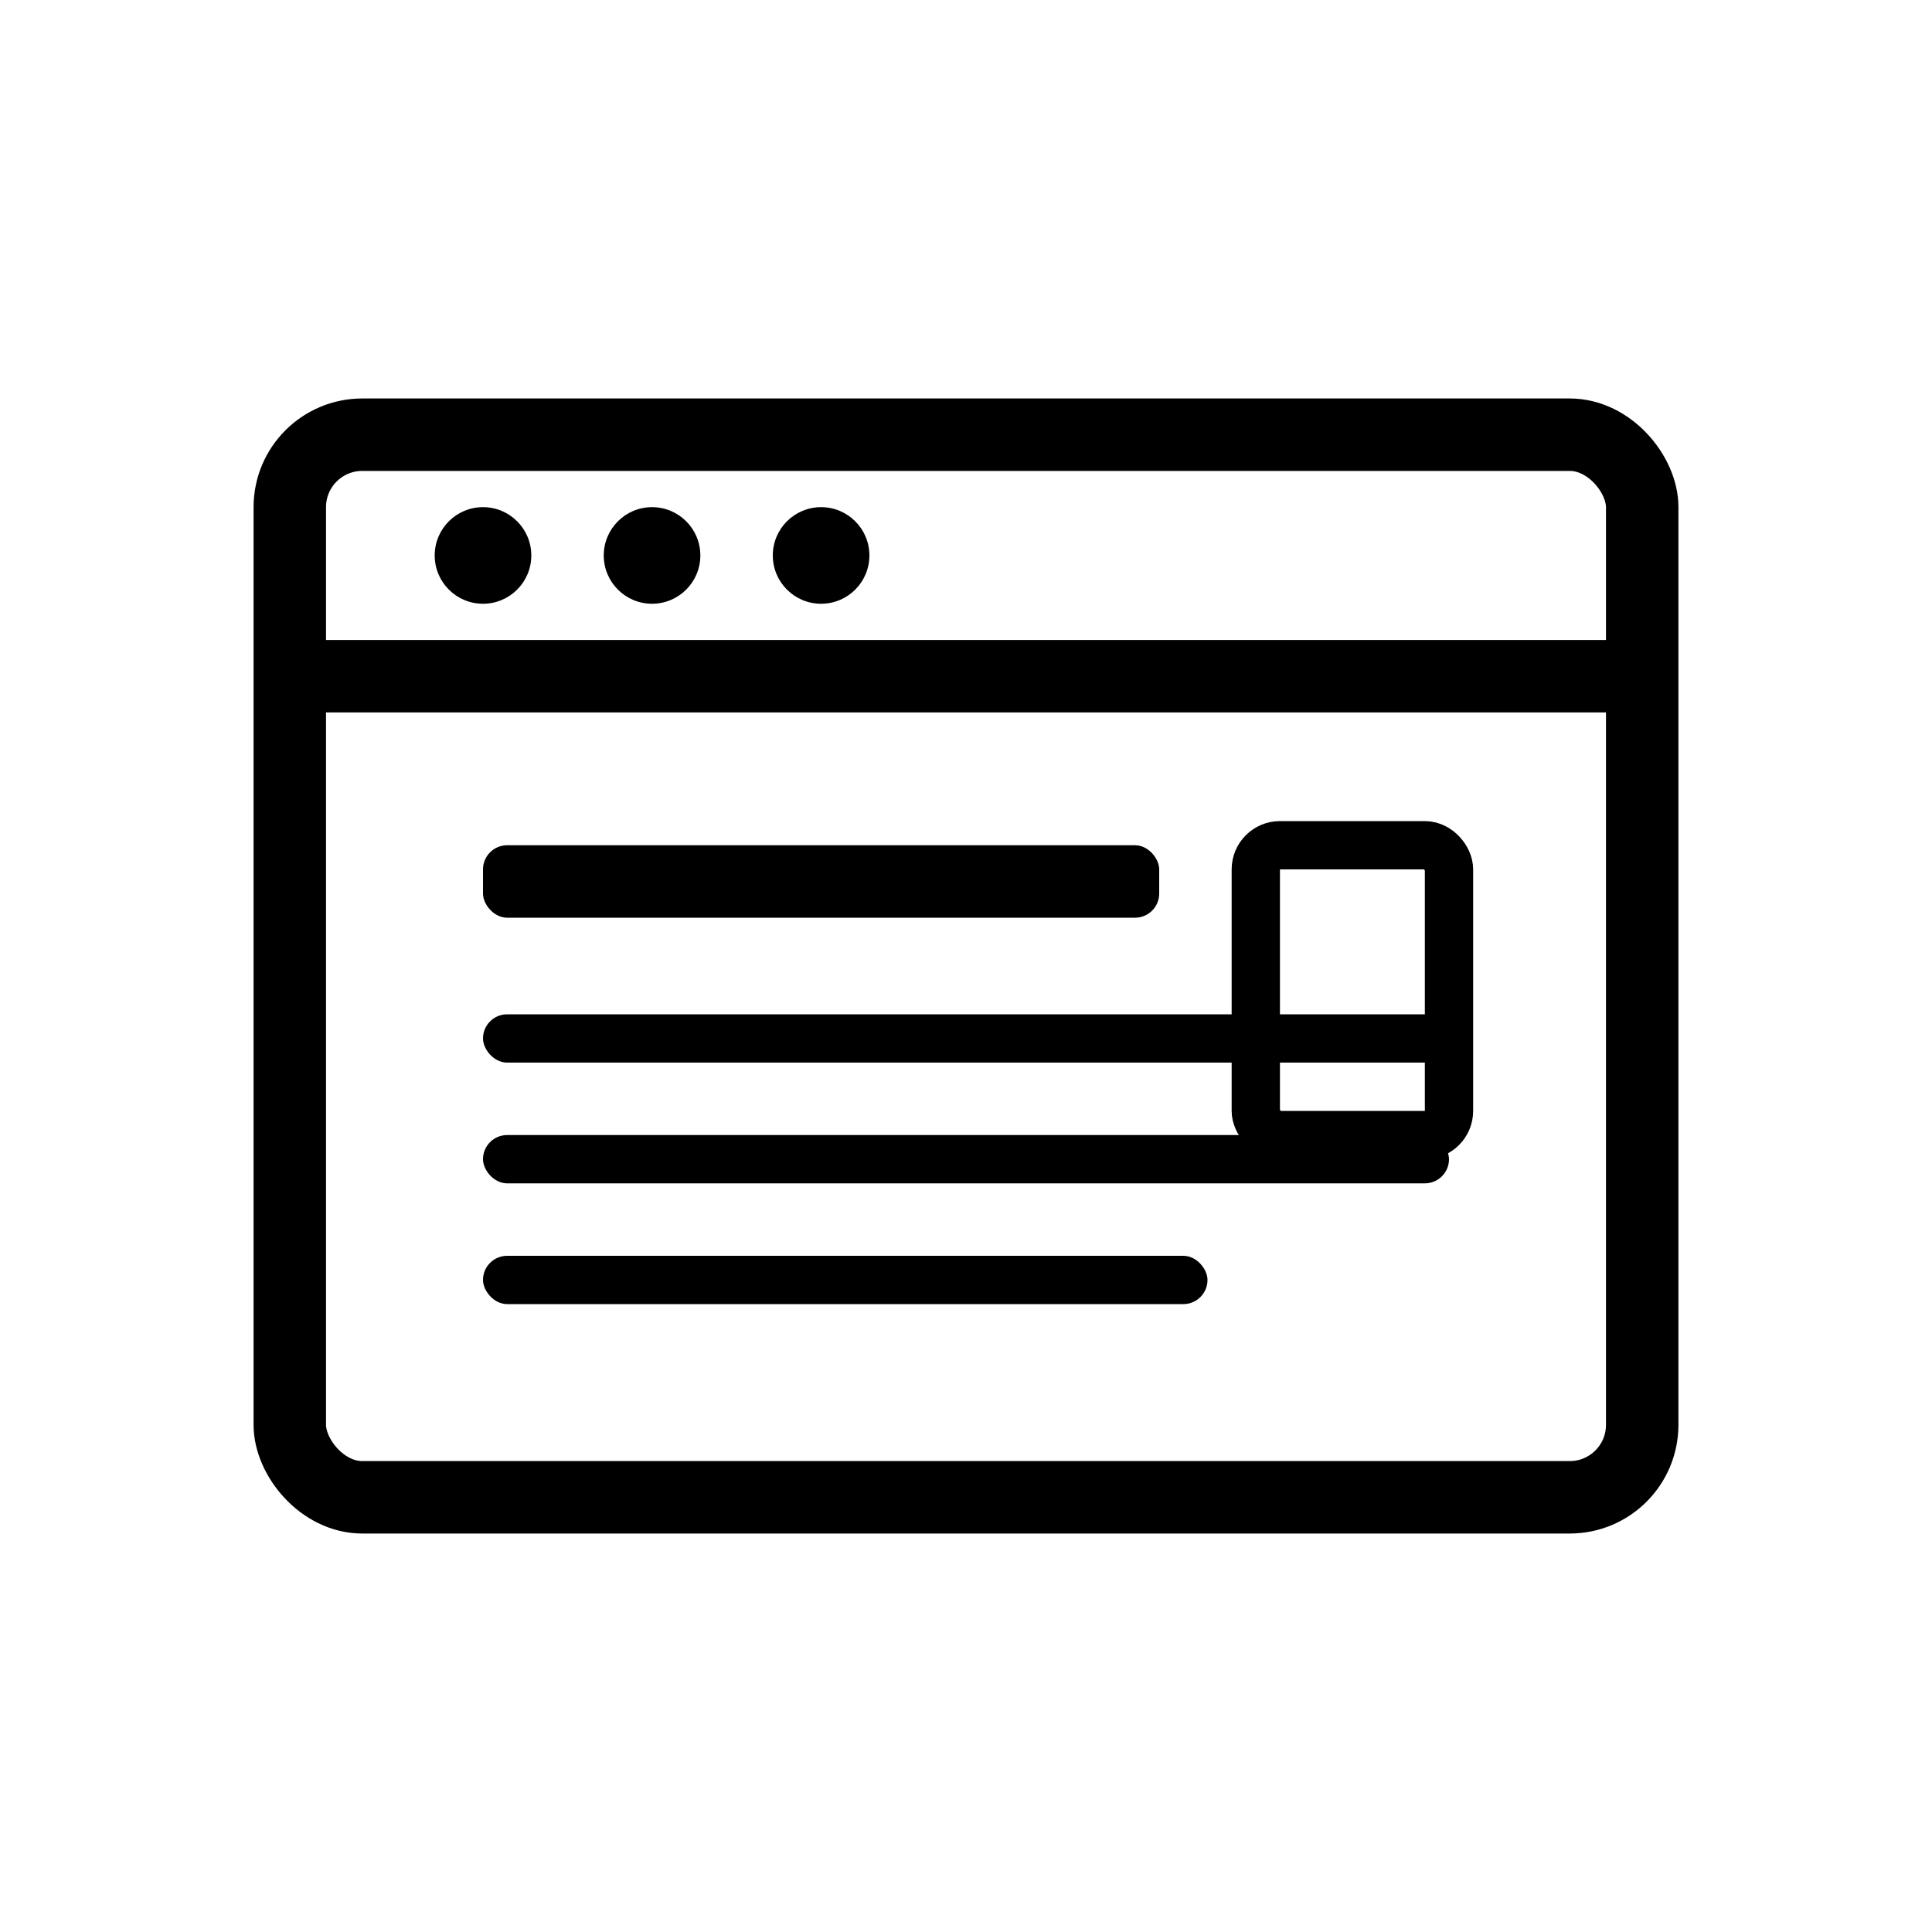
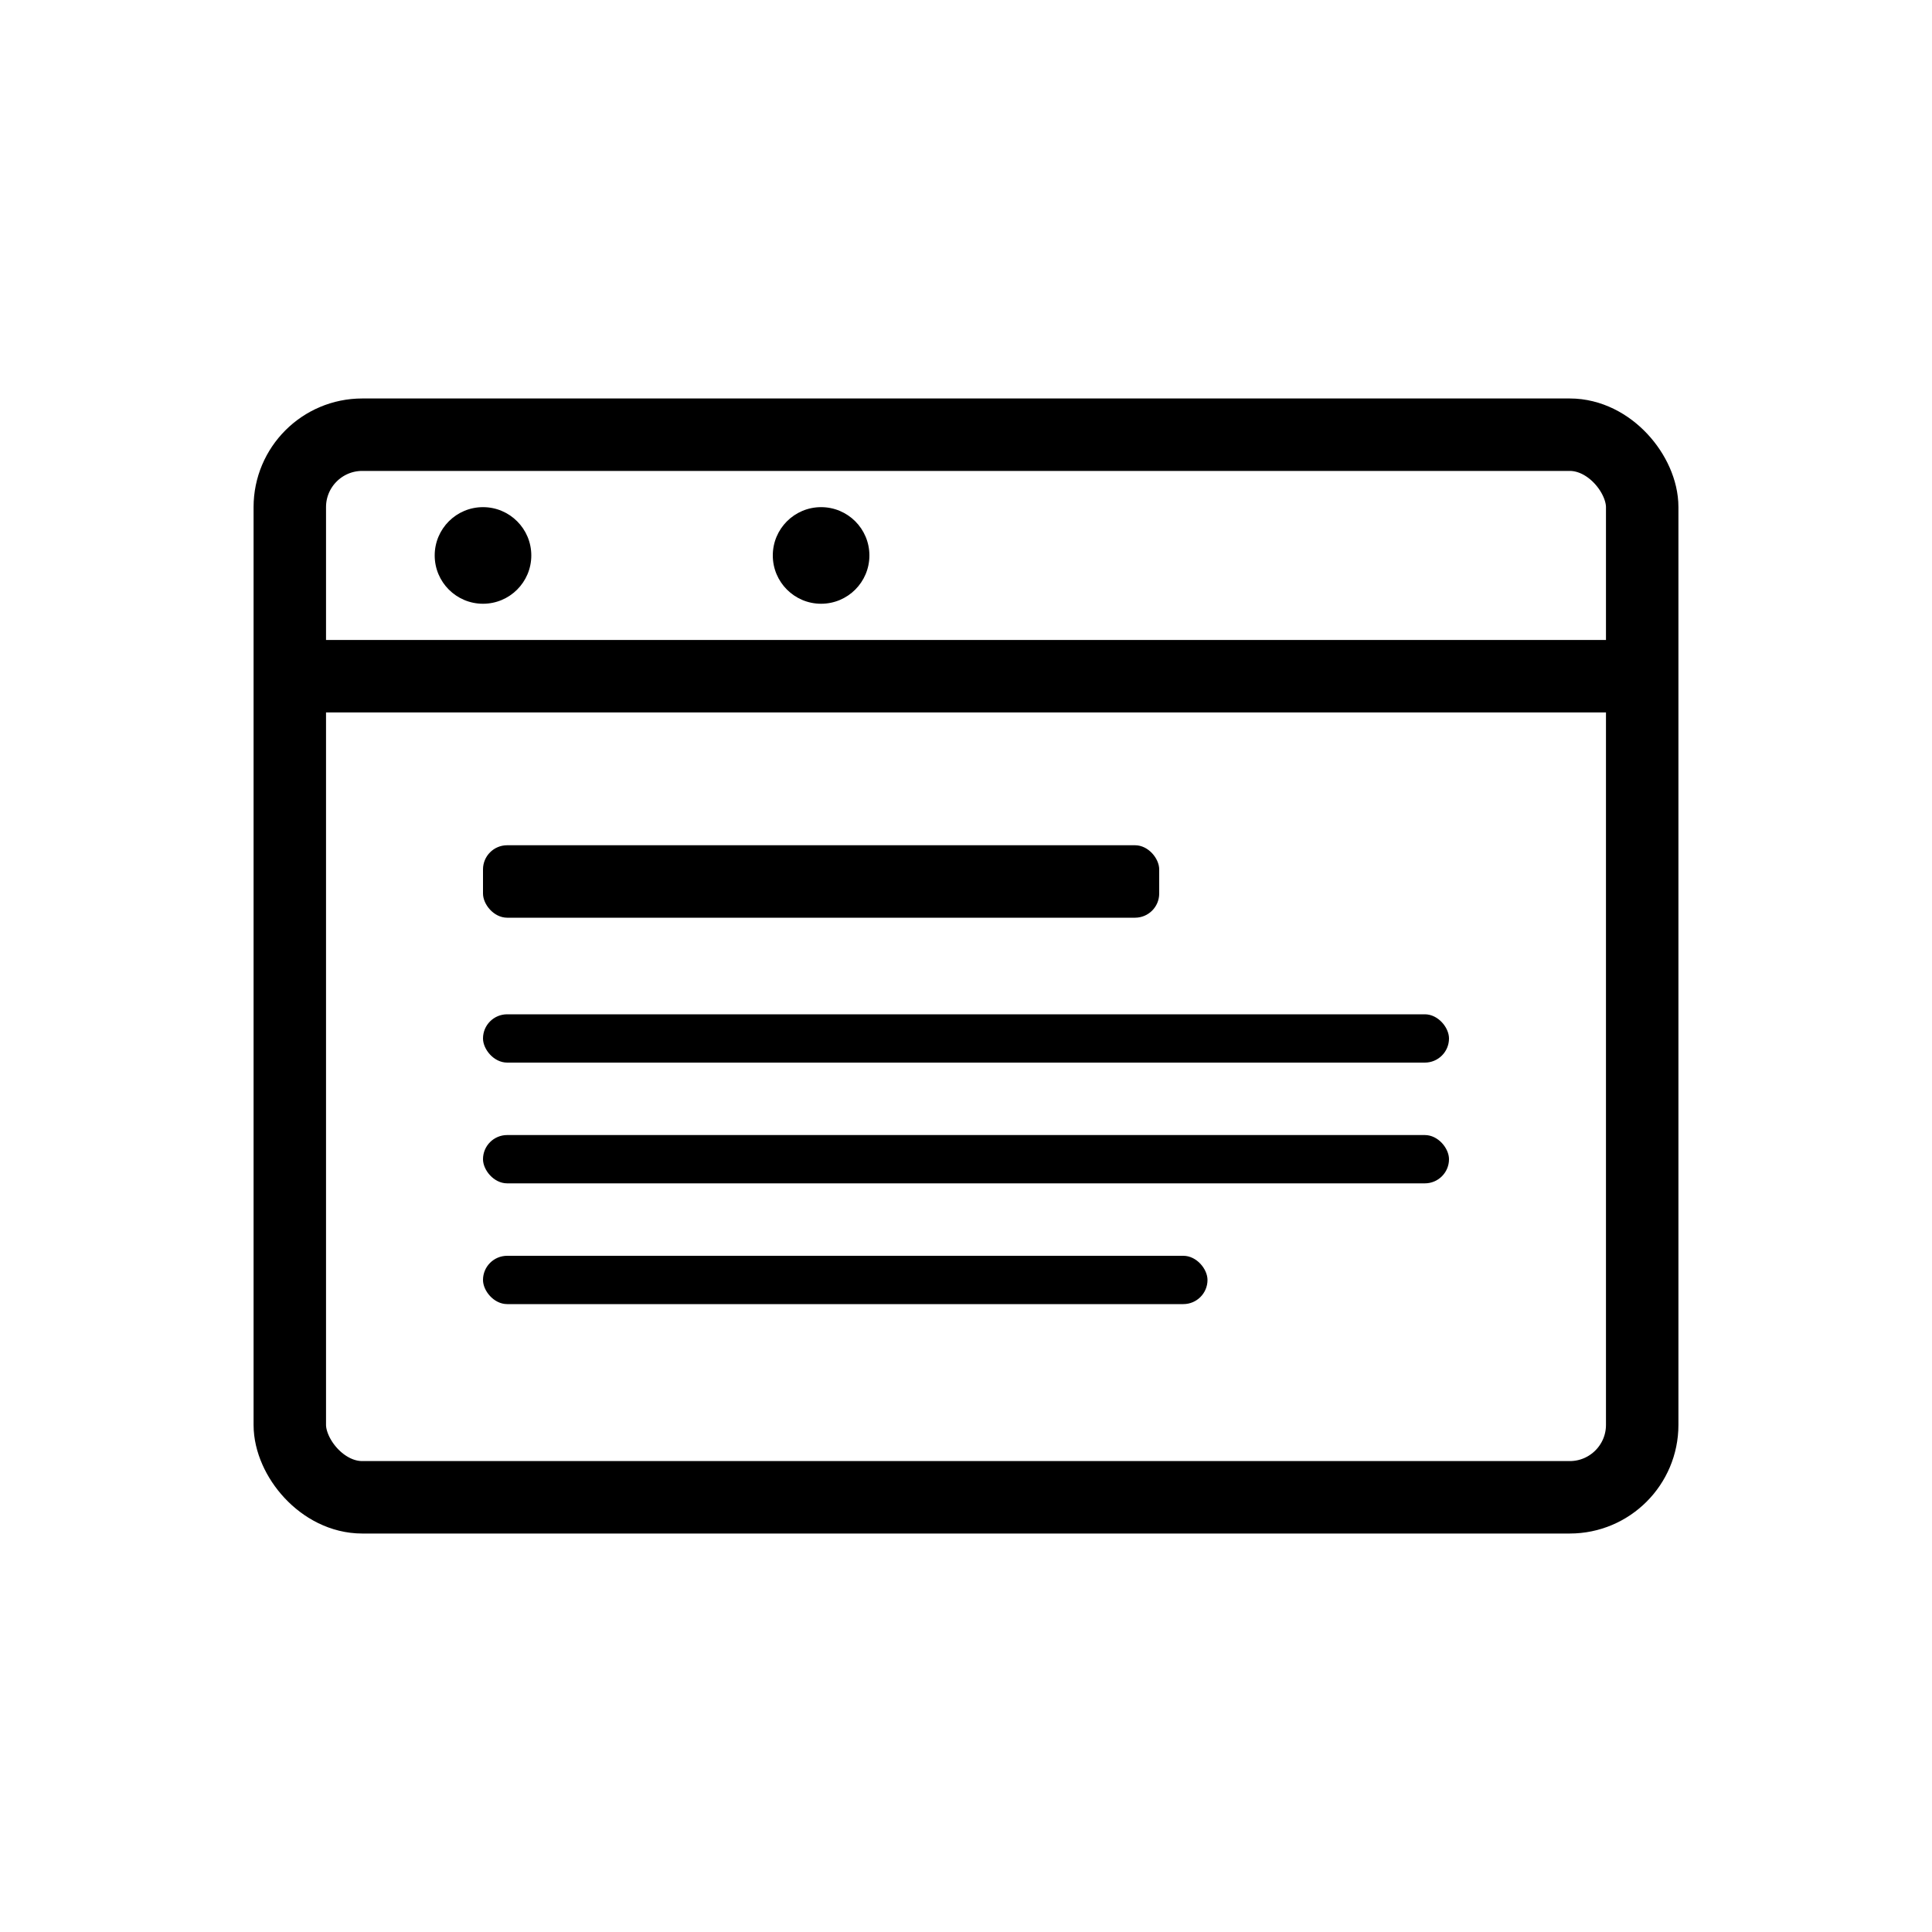
<svg xmlns="http://www.w3.org/2000/svg" width="80" height="80" viewBox="0 0 80 80" fill="none">
  <rect x="12" y="18" width="56" height="44" rx="3" stroke="black" stroke-width="3" fill="none" />
  <line x1="12" y1="28" x2="68" y2="28" stroke="black" stroke-width="3" />
  <circle cx="20" cy="23" r="2" fill="black" />
-   <circle cx="27" cy="23" r="2" fill="black" />
  <circle cx="34" cy="23" r="2" fill="black" />
  <rect x="20" y="35" width="28" height="3" rx="1" fill="black" />
  <rect x="20" y="42" width="40" height="2" rx="1" fill="black" />
  <rect x="20" y="47" width="40" height="2" rx="1" fill="black" />
  <rect x="20" y="52" width="30" height="2" rx="1" fill="black" />
-   <rect x="52" y="35" width="8" height="12" rx="1" stroke="black" stroke-width="2" fill="none" />
</svg>